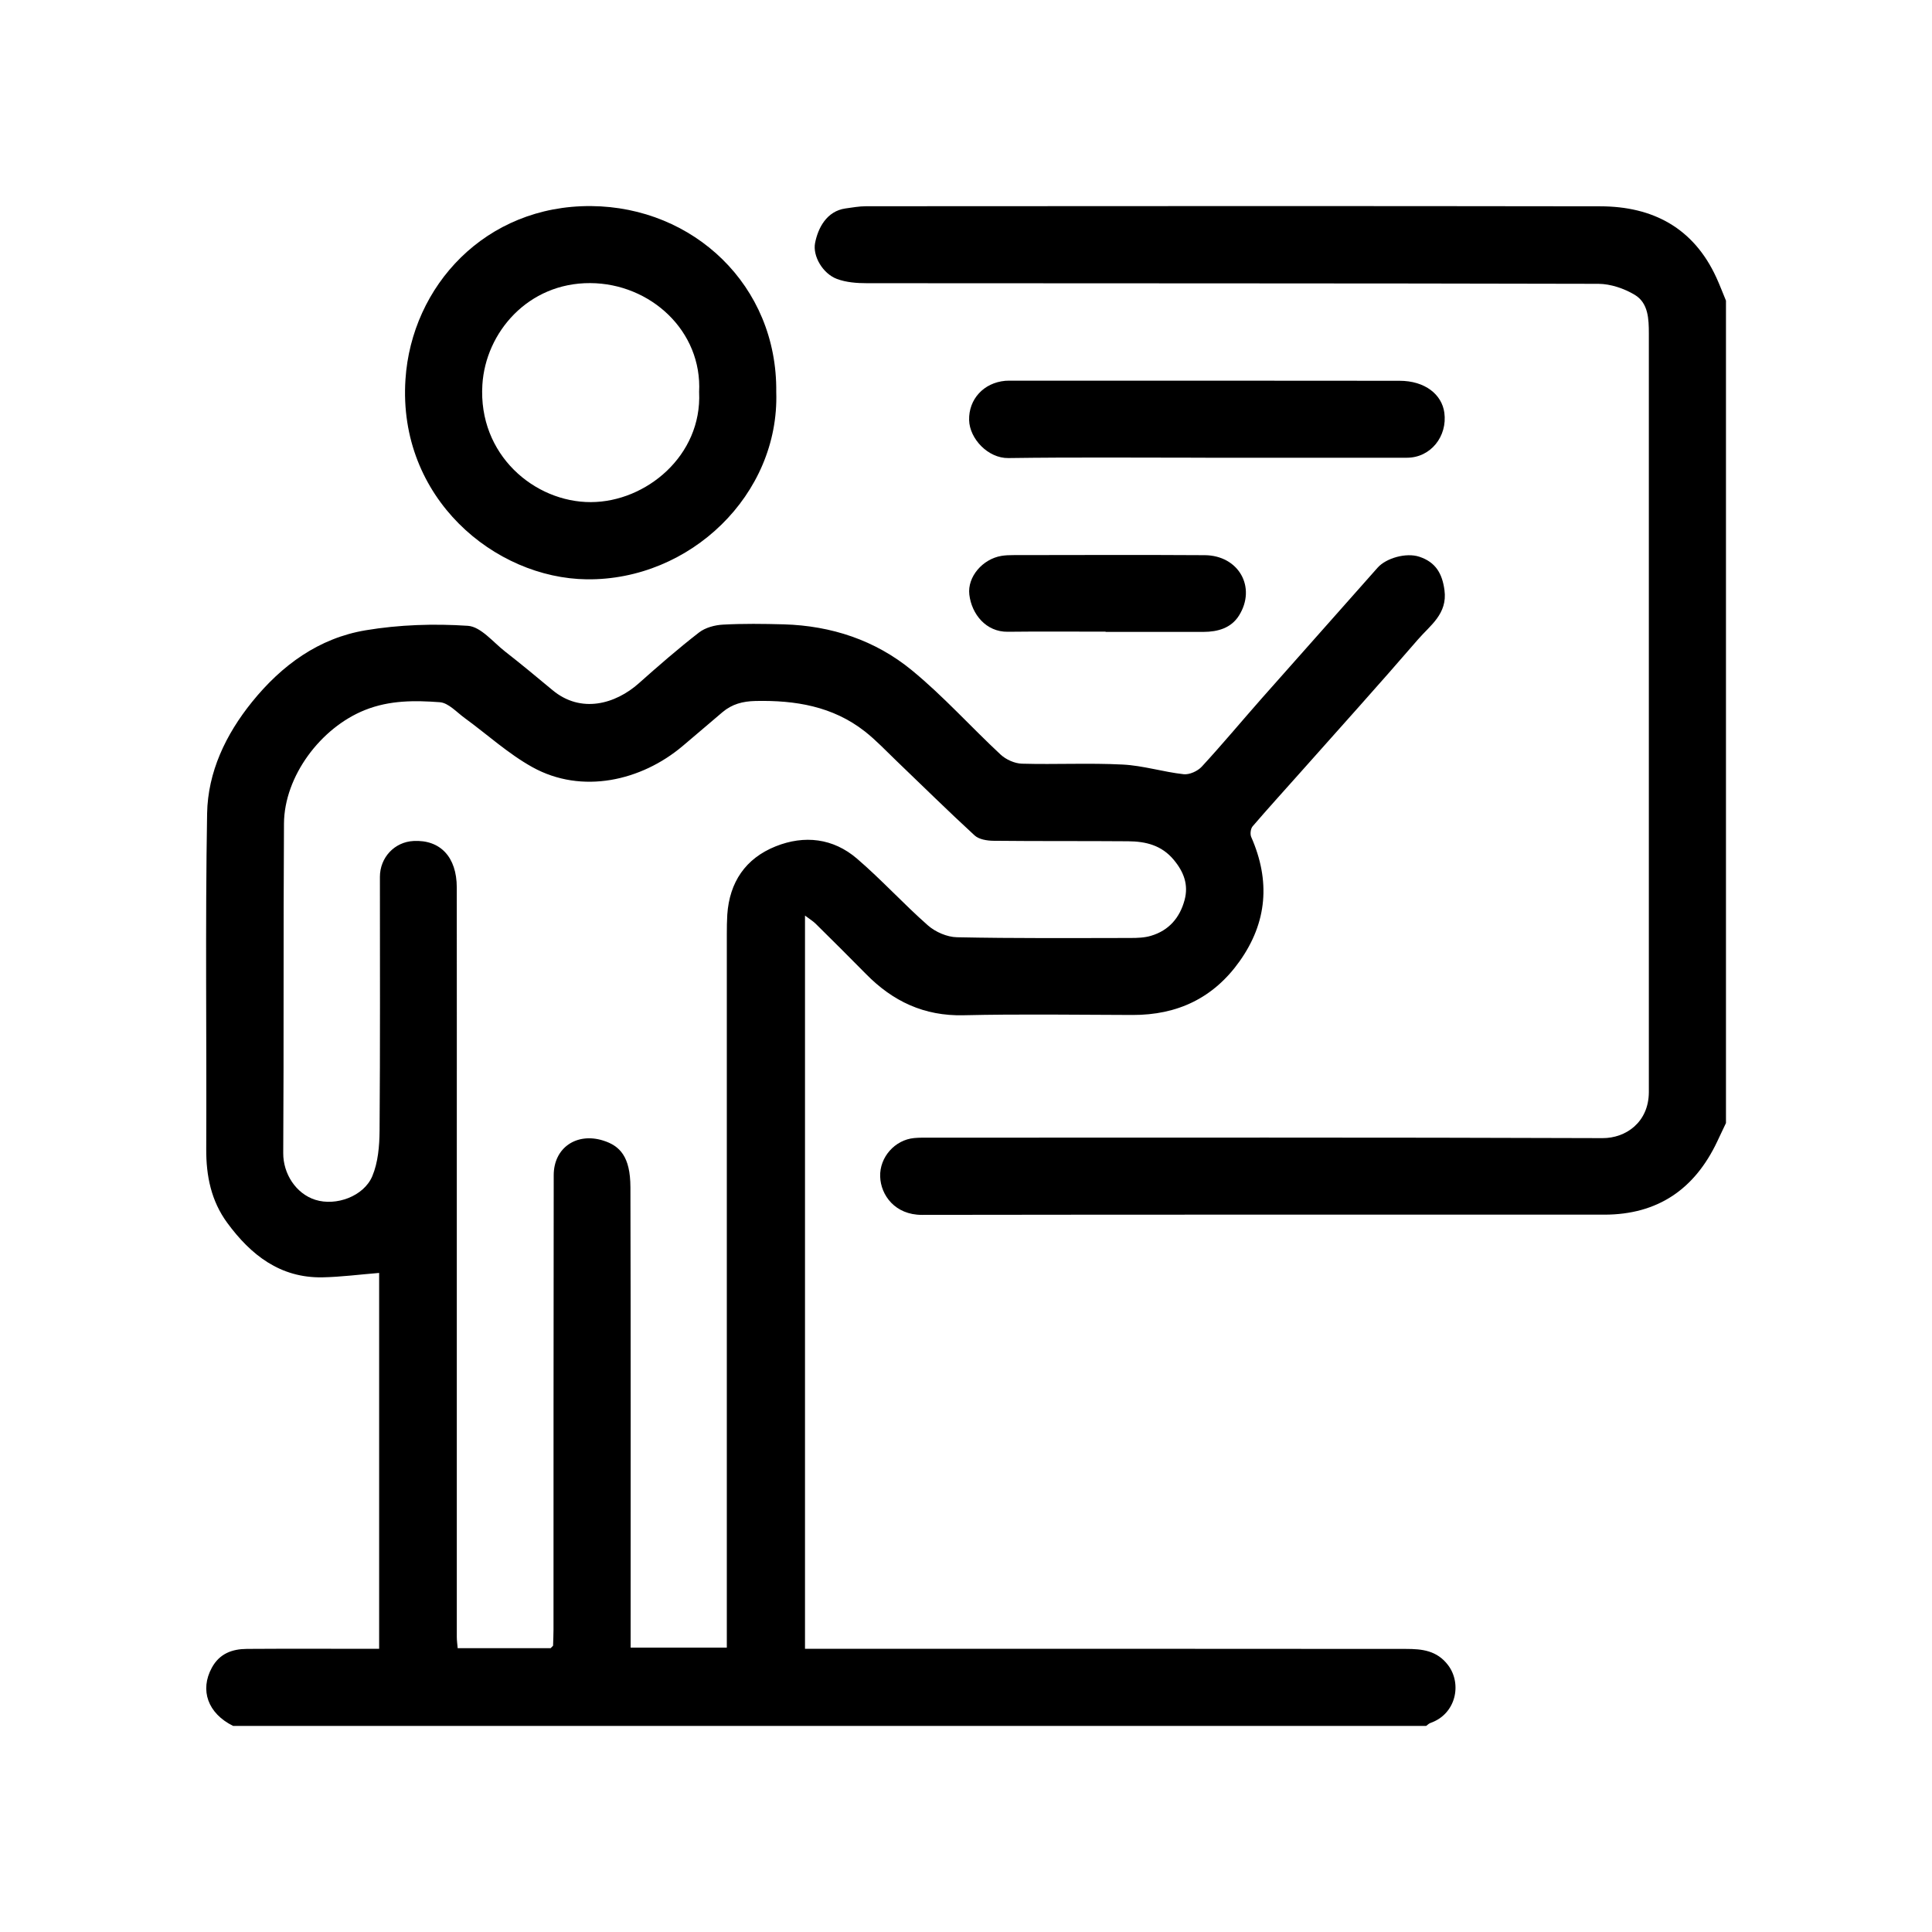
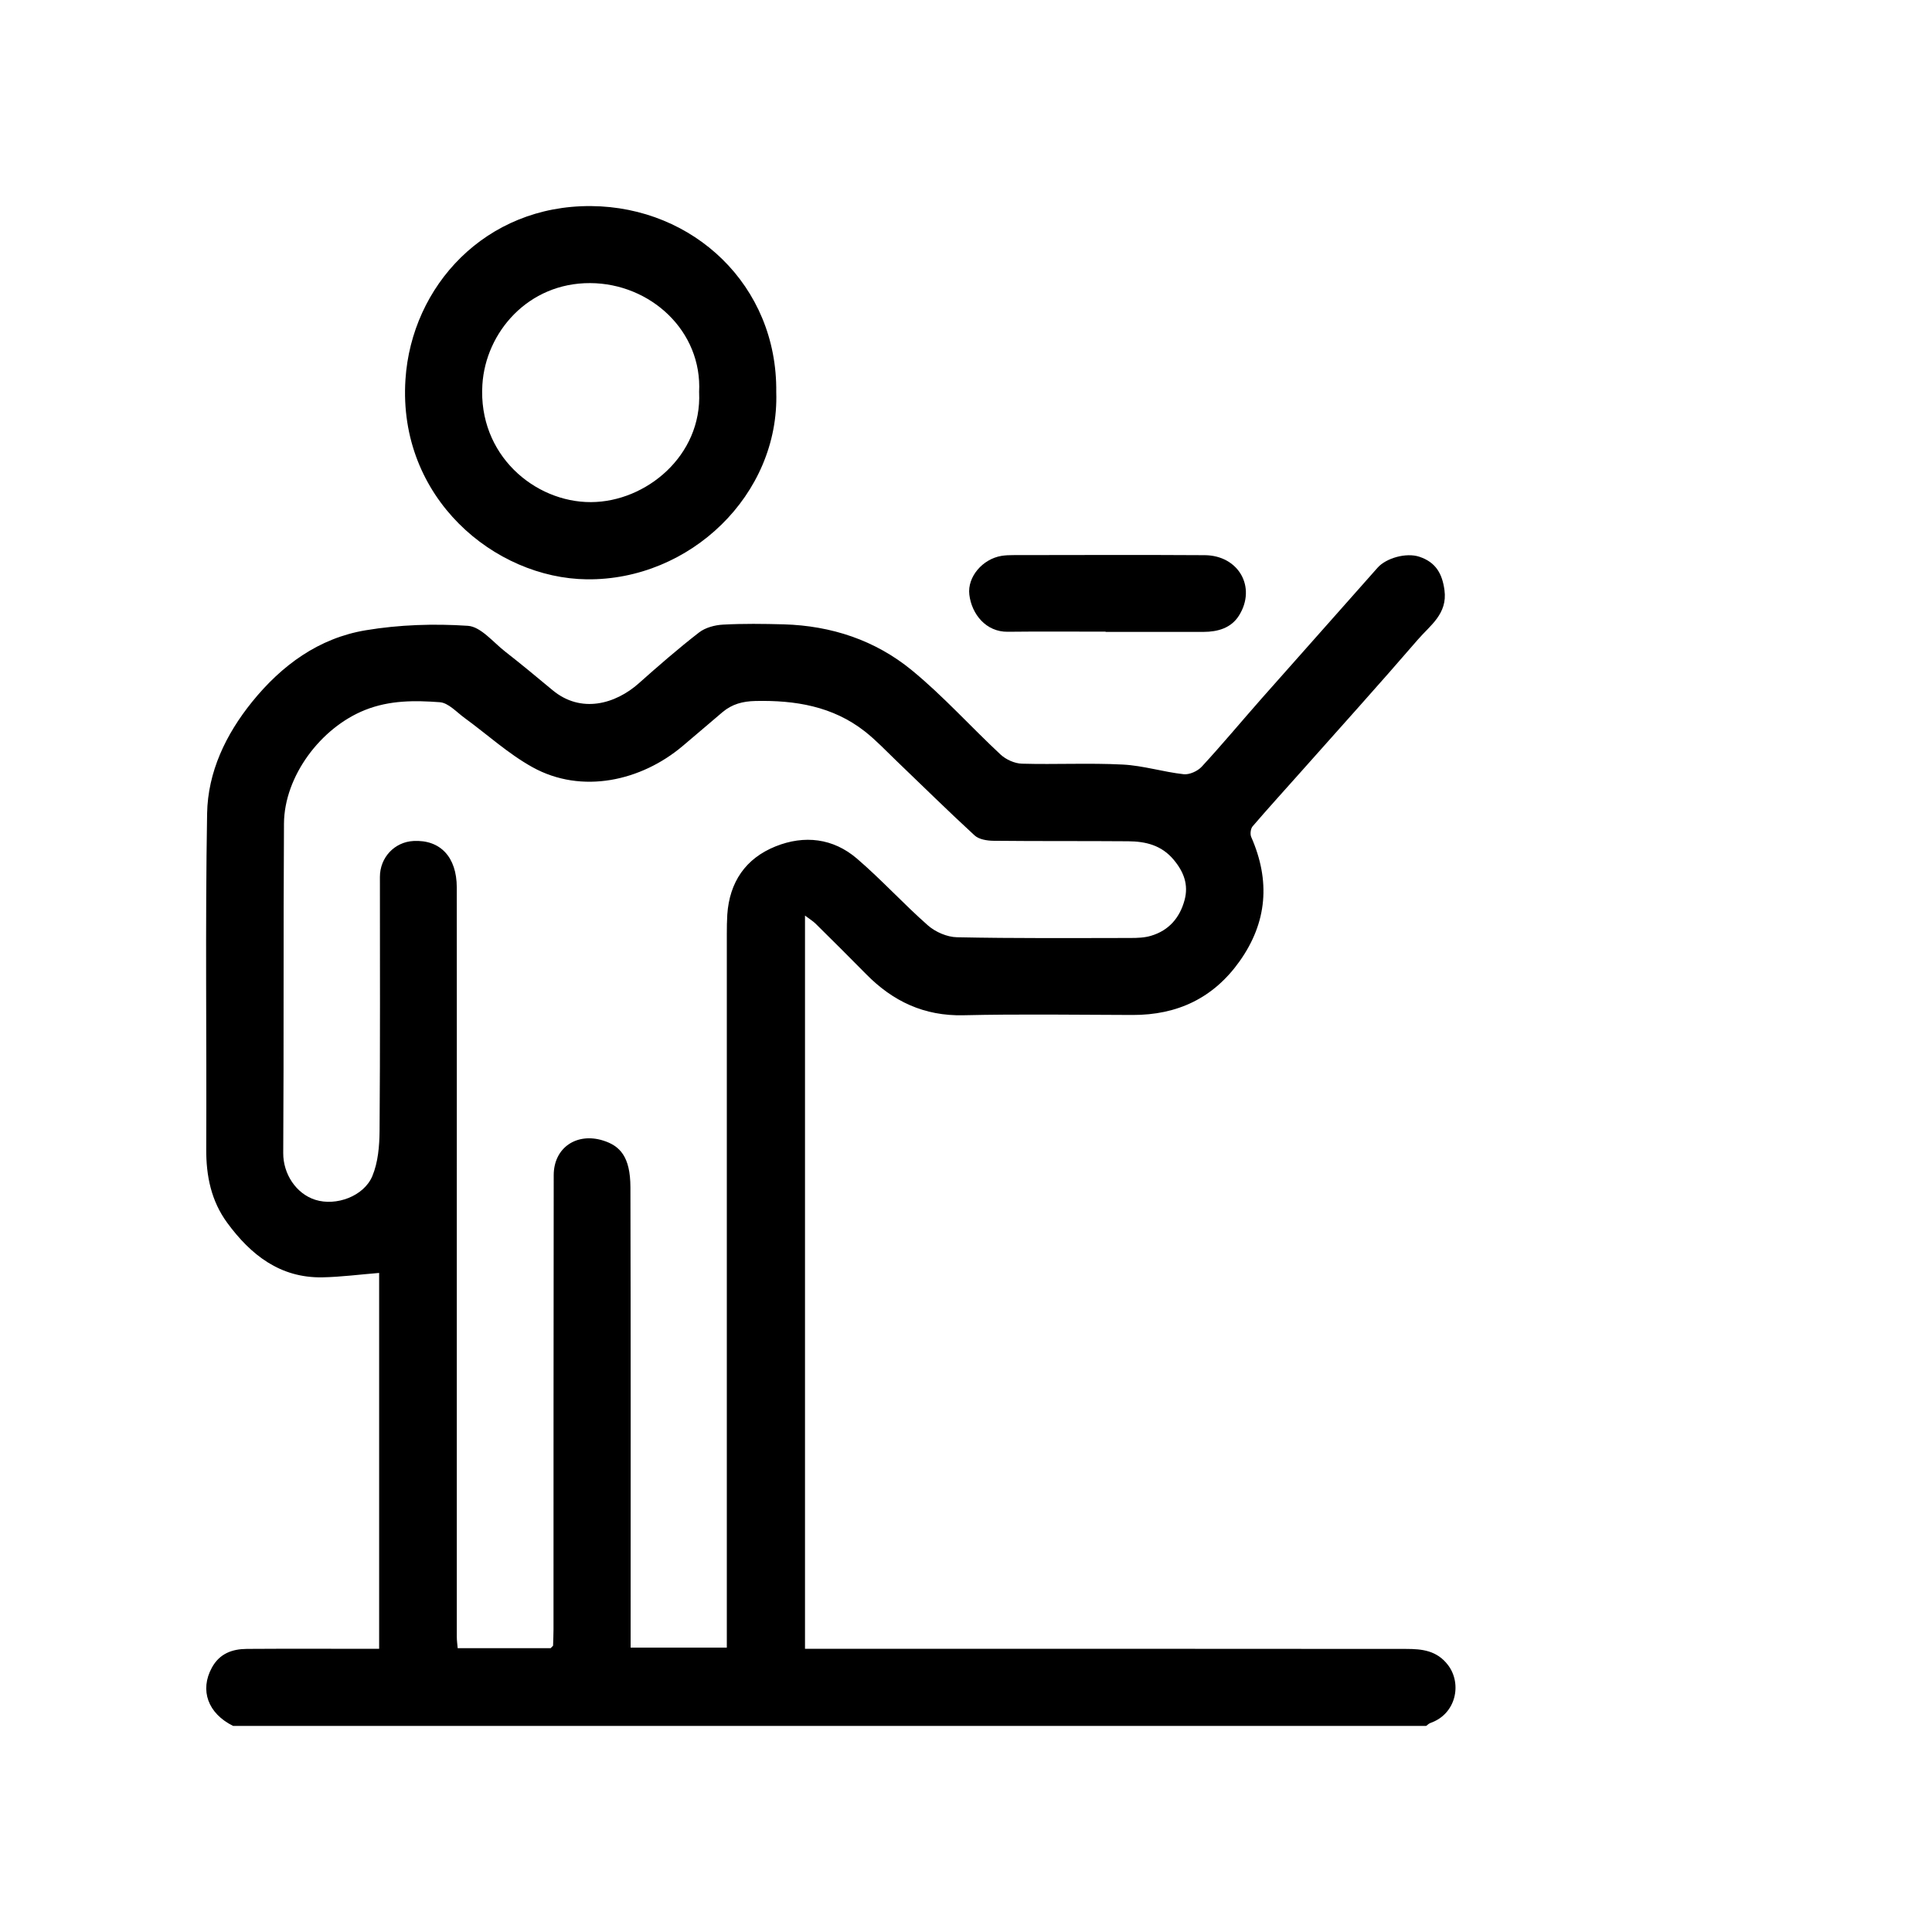
<svg xmlns="http://www.w3.org/2000/svg" width="75" height="75" viewBox="0 0 75 75" fill="none">
  <g clip-path="url(#clip0_1513_5440)">
    <path d="M9.05 67C8.068 66.515 7.748 65.614 8.223 64.741C8.523 64.191 9.011 64.014 9.584 64.01C11.1 64 12.617 64.006 14.133 64.006C14.321 64.006 14.511 64.006 14.718 64.006V49.415C13.967 49.475 13.241 49.572 12.513 49.586C10.873 49.614 9.736 48.716 8.822 47.471C8.199 46.622 8 45.652 8.006 44.603C8.025 40.262 7.965 35.921 8.04 31.581C8.068 29.969 8.762 28.514 9.785 27.248C10.94 25.819 12.379 24.77 14.197 24.467C15.495 24.25 16.848 24.206 18.163 24.294C18.666 24.328 19.142 24.929 19.611 25.295C20.233 25.78 20.841 26.285 21.449 26.791C22.555 27.713 23.893 27.331 24.798 26.526C25.56 25.848 26.331 25.177 27.136 24.553C27.38 24.364 27.747 24.265 28.065 24.248C28.85 24.205 29.64 24.216 30.426 24.237C32.272 24.29 33.975 24.853 35.393 26.016C36.617 27.018 37.682 28.212 38.844 29.293C39.053 29.487 39.389 29.638 39.67 29.646C40.975 29.683 42.284 29.613 43.586 29.68C44.378 29.72 45.157 29.968 45.95 30.055C46.174 30.08 46.493 29.935 46.653 29.761C47.45 28.897 48.203 27.992 48.98 27.111C50.476 25.418 51.981 23.734 53.476 22.04C53.807 21.664 54.587 21.442 55.1 21.613C55.735 21.824 55.988 22.268 56.074 22.908C56.199 23.832 55.515 24.279 55.043 24.827C53.53 26.581 51.977 28.301 50.439 30.032C49.834 30.714 49.219 31.387 48.626 32.079C48.549 32.17 48.523 32.379 48.572 32.491C49.319 34.19 49.199 35.802 48.117 37.322C47.102 38.748 45.702 39.406 43.966 39.401C41.777 39.395 39.589 39.361 37.4 39.412C35.872 39.447 34.657 38.87 33.617 37.81C32.972 37.153 32.316 36.505 31.661 35.856C31.565 35.761 31.445 35.69 31.25 35.542V64.006H31.895C39.458 64.006 47.023 64.003 54.586 64.011C55.197 64.011 55.785 64.068 56.219 64.647C56.76 65.371 56.525 66.538 55.528 66.886C55.468 66.908 55.418 66.96 55.364 66.999H9.05V67ZM21.47 63.888C21.476 63.677 21.487 63.466 21.487 63.255C21.489 57.377 21.486 51.497 21.495 45.62C21.496 44.548 22.391 43.956 23.411 44.275C24.062 44.478 24.47 44.896 24.473 46.089C24.488 51.852 24.481 57.616 24.481 63.38V63.96H28.215V63.284C28.215 54.274 28.215 45.264 28.215 36.255C28.215 36.006 28.218 35.756 28.233 35.507C28.319 34.242 28.944 33.323 30.109 32.856C31.227 32.408 32.344 32.539 33.267 33.331C34.223 34.151 35.076 35.092 36.023 35.925C36.315 36.181 36.767 36.377 37.151 36.384C39.396 36.431 41.643 36.415 43.889 36.412C44.155 36.412 44.432 36.403 44.683 36.327C45.376 36.121 45.8 35.627 45.985 34.94C46.144 34.349 45.959 33.851 45.565 33.378C45.091 32.809 44.475 32.664 43.801 32.658C42.054 32.644 40.307 32.658 38.559 32.639C38.313 32.636 38.002 32.585 37.834 32.431C36.806 31.487 35.812 30.505 34.803 29.539C34.397 29.15 34.009 28.735 33.569 28.39C32.324 27.417 30.874 27.18 29.332 27.212C28.829 27.223 28.419 27.333 28.048 27.645C27.53 28.084 27.014 28.528 26.494 28.966C24.898 30.311 22.591 30.848 20.668 29.781C19.728 29.259 18.914 28.511 18.038 27.873C17.727 27.647 17.409 27.286 17.075 27.26C16.102 27.188 15.131 27.18 14.173 27.561C12.448 28.247 11.037 30.135 11.024 31.969C10.997 36.233 11.021 40.499 10.995 44.763C10.991 45.562 11.485 46.336 12.239 46.576C13.048 46.833 14.123 46.439 14.452 45.66C14.677 45.125 14.73 44.488 14.735 43.896C14.76 40.612 14.748 37.327 14.748 34.041C14.748 33.291 15.312 32.685 16.053 32.647C17.091 32.593 17.73 33.268 17.732 34.449C17.736 38.211 17.733 41.971 17.733 45.733C17.733 51.67 17.733 57.606 17.733 63.541C17.733 63.688 17.755 63.834 17.767 63.982H21.376C21.407 63.95 21.439 63.919 21.47 63.886V63.888Z" fill="black" />
-     <path d="M67 43.6C66.886 43.839 66.772 44.078 66.66 44.318C65.784 46.169 64.347 47.153 62.276 47.153C53.445 47.153 44.614 47.148 35.782 47.161C34.75 47.161 34.191 46.402 34.168 45.675C34.143 44.923 34.737 44.25 35.487 44.179C35.696 44.159 35.909 44.164 36.119 44.164C44.817 44.164 53.514 44.15 62.21 44.182C63.111 44.186 64 43.57 64.008 42.404C64.008 42.327 64.008 42.25 64.008 42.173C64.008 32.434 64.008 22.694 64.008 12.956C64.008 12.386 63.991 11.762 63.457 11.443C63.046 11.198 62.523 11.02 62.049 11.018C52.583 10.994 43.118 11.003 33.654 10.994C33.263 10.994 32.846 10.963 32.486 10.827C31.935 10.619 31.544 9.937 31.641 9.435C31.755 8.85 32.09 8.197 32.821 8.092C33.084 8.055 33.349 8.008 33.614 8.006C43.118 8.001 52.62 7.994 62.124 8.009C64.163 8.012 65.744 8.847 66.628 10.773C66.763 11.068 66.877 11.371 67.002 11.671V43.602L67 43.6Z" fill="black" />
    <path d="M30.134 15.219C30.262 19.201 26.791 22.534 22.782 22.489C19.209 22.449 15.438 19.338 15.74 14.728C15.977 11.107 18.841 7.967 22.951 8C26.917 8.032 30.181 11.081 30.134 15.217V15.219ZM27.139 15.228C27.267 12.849 25.249 11.001 22.912 10.99C20.501 10.978 18.852 12.901 18.726 14.933C18.555 17.658 20.755 19.5 22.94 19.492C25.078 19.486 27.254 17.689 27.14 15.228H27.139Z" fill="black" />
-     <path d="M46.795 17.768C44.244 17.768 41.693 17.746 39.142 17.782C38.354 17.792 37.64 17.03 37.621 16.311C37.6 15.498 38.185 14.859 39.024 14.783C39.119 14.774 39.216 14.779 39.312 14.779C44.317 14.779 49.323 14.774 54.328 14.782C55.329 14.782 55.974 15.321 56.069 16.02C56.194 16.932 55.544 17.768 54.619 17.769C52.011 17.772 49.403 17.769 46.795 17.769V17.768Z" fill="black" />
    <path d="M42.919 24.521C41.653 24.521 40.386 24.51 39.119 24.525C38.279 24.535 37.719 23.843 37.629 23.082C37.548 22.391 38.146 21.701 38.877 21.579C39.028 21.555 39.184 21.549 39.336 21.549C41.813 21.547 44.287 21.536 46.764 21.552C48.084 21.559 48.786 22.797 48.097 23.897C47.79 24.384 47.273 24.528 46.721 24.53C45.454 24.533 44.187 24.53 42.921 24.53C42.921 24.527 42.921 24.524 42.921 24.521H42.919Z" fill="black" />
  </g>
  <defs>
    <clipPath id="clip0_1513_5440">
      <rect width="59" height="59" fill="white" transform="translate(8 8)" />
    </clipPath>
  </defs>
</svg>